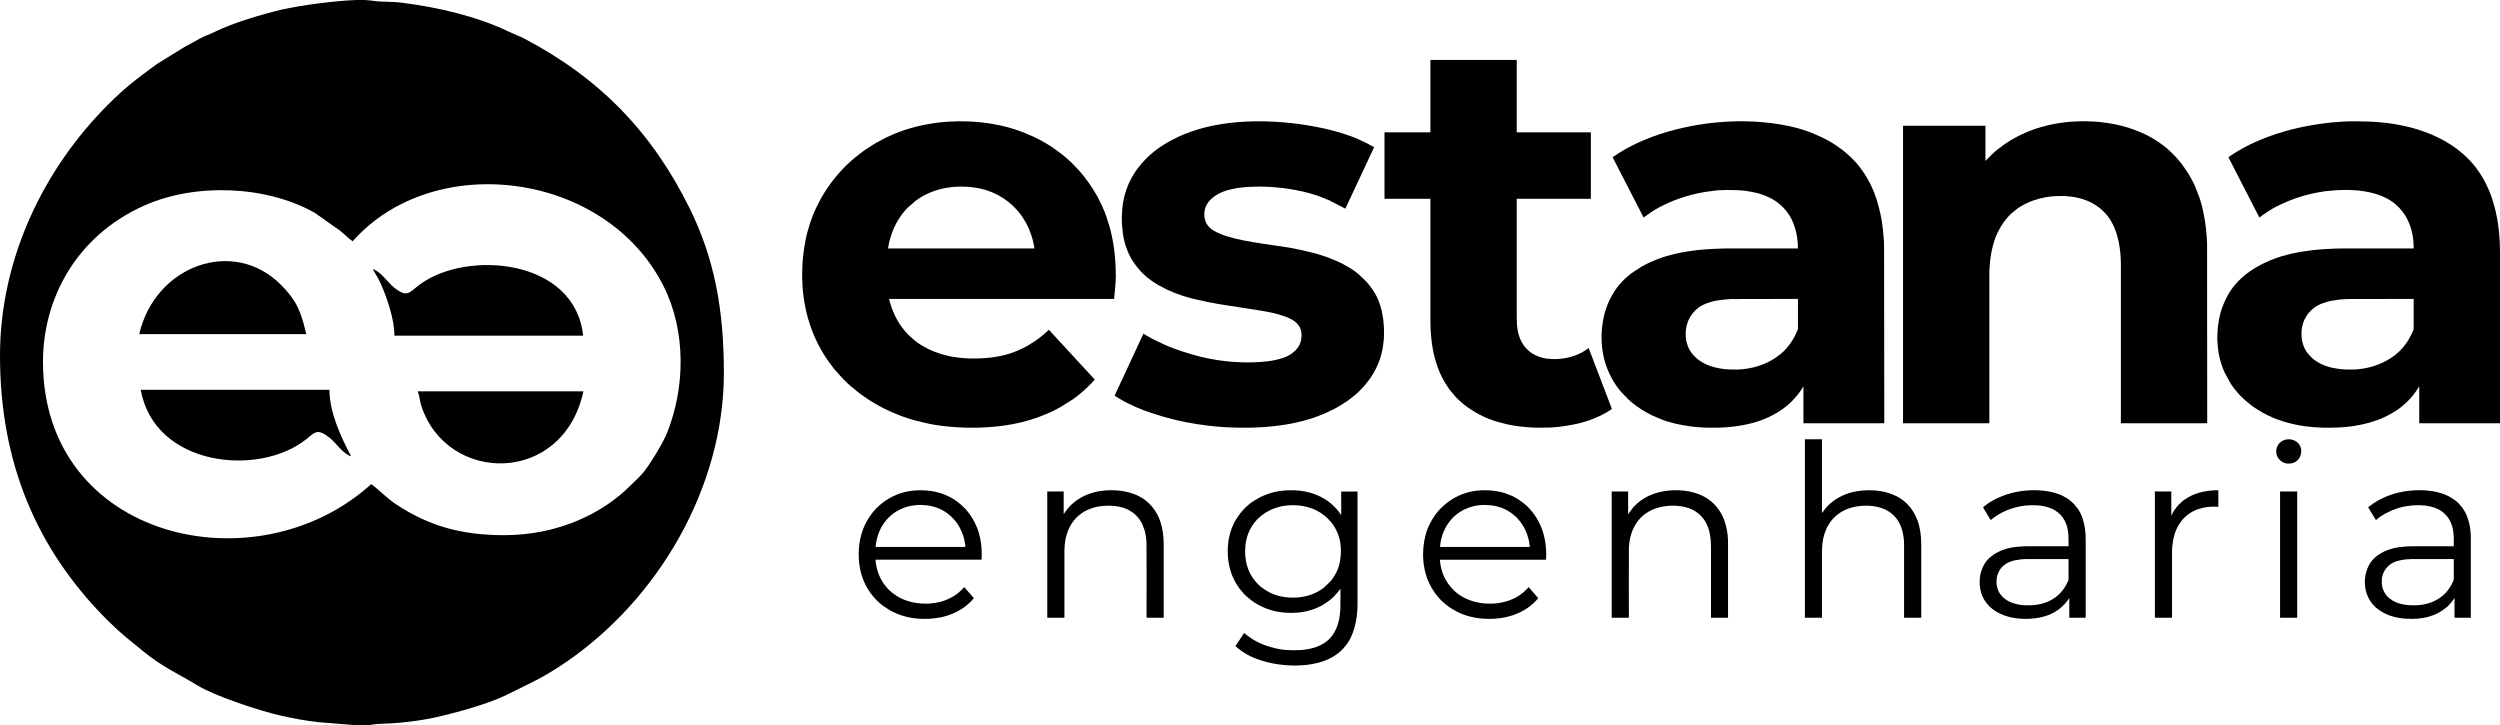
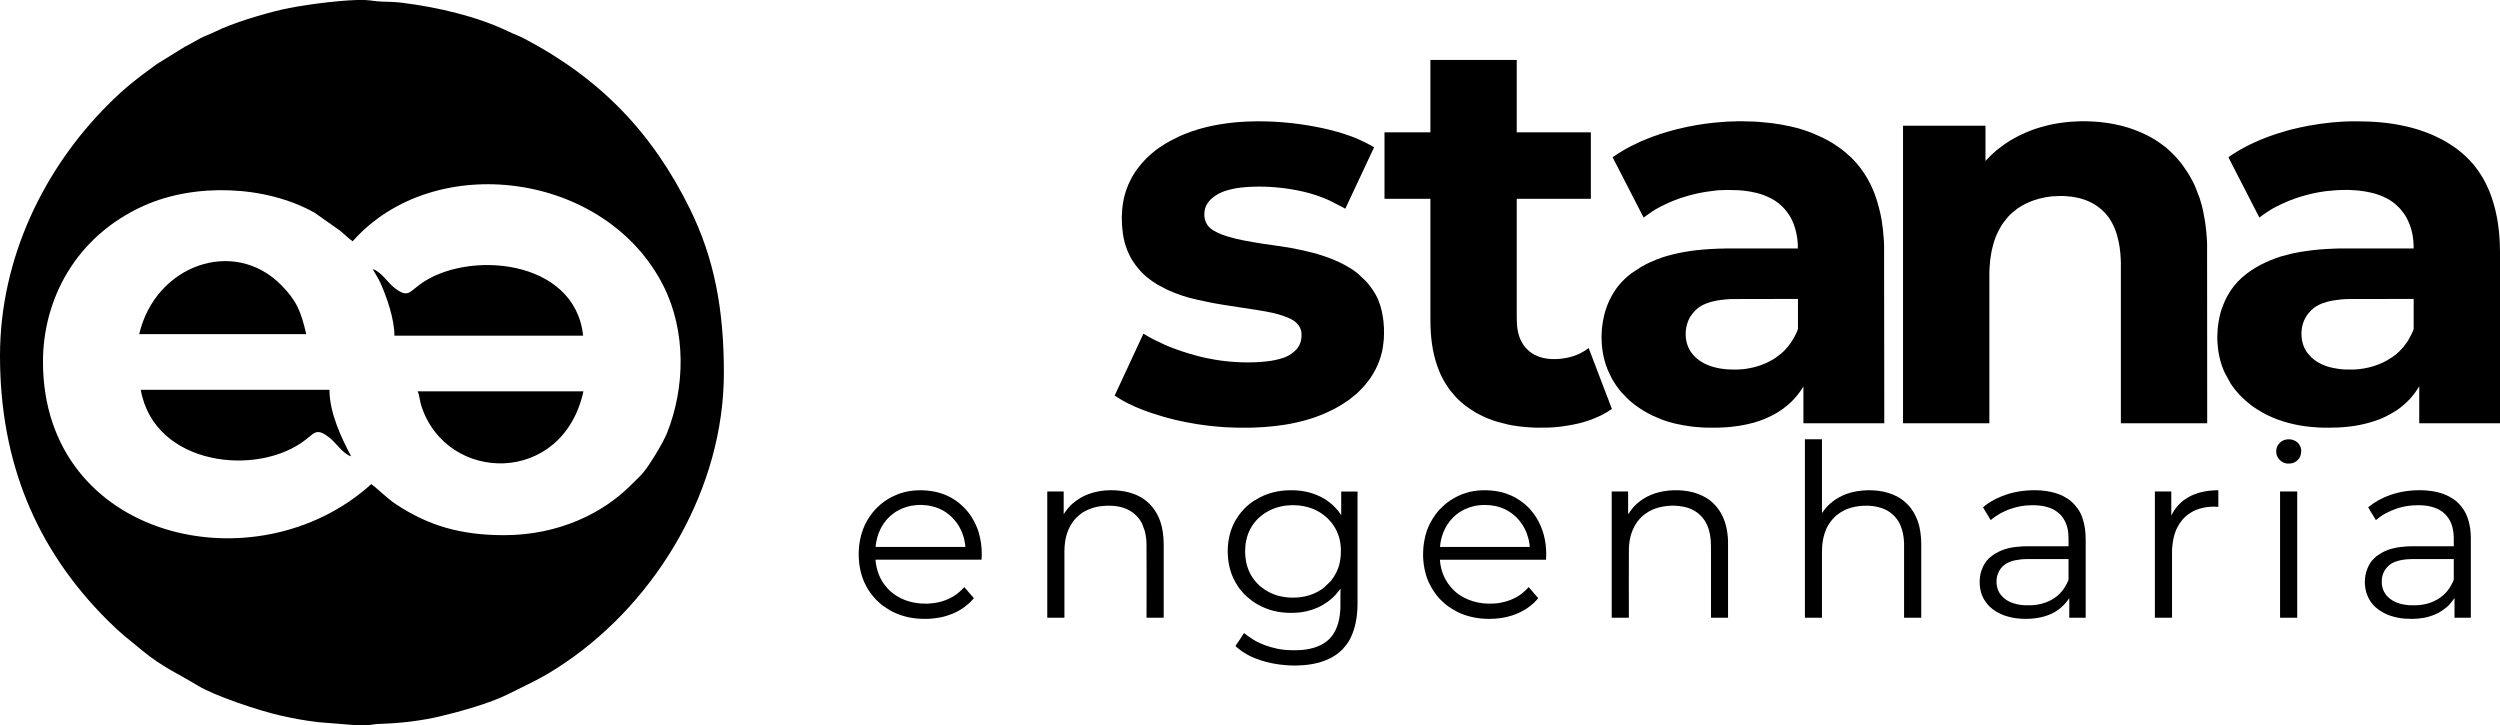
<svg xmlns="http://www.w3.org/2000/svg" xml:space="preserve" width="151.075mm" height="43.838mm" version="1.1" style="shape-rendering:geometricPrecision; text-rendering:geometricPrecision; image-rendering:optimizeQuality; fill-rule:evenodd; clip-rule:evenodd" viewBox="0 0 15107.54 4383.79">
  <defs>
    <style type="text/css">
   
    .fil1 {fill:black}
    .fil0 {fill:black}
   
  </style>
  </defs>
  <g id="Camada_x0020_1">
    <g id="_2342729265072">
      <path class="fil0" d="M3047.14 3234.1c-262.04,0 -457.16,-56.69 -654.33,-186.9 -54.71,-36.13 -115.7,-98.91 -149.51,-121.56 -692.42,627.62 -1980.11,336.71 -1983.6,-735.76 -1.22,-378.84 195.93,-760.88 609.68,-946.61 310.14,-139.21 738.13,-122.89 1032.21,42.49l153.46 108.27c26.48,21.43 52.26,48.17 76.08,64.12 490.46,-554.8 1530.48,-422.66 1878.81,271.02 136.46,271.77 131.58,612.23 20.11,889.49 -22.54,56.08 -107.36,197.6 -148.67,243.9 -22.75,25.51 -45.55,45.35 -70.09,70.12 -165.36,166.85 -434.6,301.42 -764.15,301.42zm-891.88 -3234.1l47.84 0c41.7,1.81 63.8,8.55 105.36,9.63 53.65,1.39 81.23,2 123.52,7.33 211.48,26.65 449.68,81.13 640.09,173.1 35.35,17.08 64.65,26.59 96.74,43.46 455.32,239.3 771.53,564.13 1000.13,1028.21 146.89,298.22 205.49,605.06 205.49,990.92 0,693.95 -397.31,1369.81 -958.82,1751.83 -139.32,94.79 -210.93,122.93 -349.65,192.48 -105.98,53.15 -288.3,104.04 -409.52,132.61 -106.21,25.05 -236.57,41.46 -357.33,44.59 -38.91,1.02 -56.78,7.52 -91.37,9.63l-37.5 0 -243.97 -19.46c-80.12,-9.08 -153.92,-22.87 -230.83,-40.24 -130.59,-29.5 -399.3,-119.13 -500.89,-181.45 -111.74,-68.56 -213.38,-111.16 -332.51,-209.62 -92.71,-76.64 -127.5,-99.91 -214.75,-187.17 -428.93,-428.98 -647.29,-953.51 -647.29,-1596.02 0,-591.37 268.15,-1132.64 651.96,-1516.56 107.93,-107.96 174.76,-157.6 295.98,-246.15l167.43 -103.64c35.57,-19.03 59.64,-31.74 90.68,-49.52 28.47,-16.32 57.37,-24.18 90.12,-40.75 103.75,-52.49 290.64,-108.27 406.84,-135.28 107.9,-25.11 323.25,-53.99 452.25,-57.93zm-303.16 2653.18c51.66,-41.54 65.02,-65.88 139.17,-8.31 39.09,30.35 82.62,99.73 130.51,112.53 -59.55,-112.56 -130.85,-263.19 -130.85,-401.93l-1140.34 0c81.31,462.29 713.06,529.62 1001.51,297.71zm400.55 -1026.78c15.42,29.15 32.98,53.31 46.7,84.15 38.65,86.92 84.16,217.16 84.16,317.77l1140.33 0c-49.11,-467.04 -704.24,-518.79 -987.08,-308.96 -64.32,47.71 -73.55,81.74 -153.57,19.59 -39.11,-30.37 -82.66,-99.77 -130.54,-112.55zm271.06 738.42c11.81,24.63 12.4,57.54 22.85,89.31 154.93,470.71 855.25,480.62 979.12,-89.31l-157.91 0 -2.82 0 -207.75 0 -633.49 0zm-1682.47 -345.85l1009.48 0c-32.05,-137.58 -58.29,-202.42 -151.81,-296.85 -286.97,-289.81 -760.85,-118.79 -857.67,296.85z" />
-       <path class="fil1" d="M6251 1501.56l-884.39 0c0,-6.84 6.58,-36.5 8.15,-42.75 9,-36 23.42,-78.31 42.09,-110.61l9.2 -16.25c3.36,-5.44 6.53,-10.42 9.92,-15.53 0.9,-1.36 1.47,-2.47 2.41,-3.95 6.23,-9.93 17.44,-23.52 24.58,-32.68 1.07,-1.36 1.79,-2.29 2.81,-3.55l5.98 -6.75c1.53,-1.54 1.65,-1.83 2.93,-3.43 1.87,-2.35 4.21,-4.16 6.31,-6.42 1.34,-1.46 1.5,-2.06 2.84,-3.52l51.57 -44.5c13.48,-10.13 27.89,-19.14 42.65,-27.34 10.93,-6.07 26.77,-14.45 38.25,-19.01 13.84,-5.5 22.66,-9.26 37.34,-14.2 16.06,-5.4 44.75,-12.52 61.08,-15.26 25.99,-4.37 54.34,-7.78 81.36,-7.72 5.23,0.01 8.02,-0.66 12.71,-0.65 4.96,0 7.81,0.66 12.08,0.67 4.25,0.01 8.51,-0.02 12.76,-0.04 15.85,-0.06 54.67,5.01 68.97,7.38 37.56,6.22 64.53,15.07 98.26,28.99 10.79,4.46 24.06,11.24 34.24,16.67 18.79,10.02 36.77,22.5 53.84,35.23 2.63,1.97 4.48,3.59 7.09,5.64 10.42,8.18 31.88,27.28 39.99,36.99 2.36,2.82 8.4,8.4 12.17,13.28 1.2,1.55 1.86,1.94 3.07,3.29 18.78,21.07 35.29,47.69 49.44,72.08 1.59,2.73 2.65,5.54 4.28,8.45 18.09,32.32 36.36,87.62 42.37,123.05 0.55,3.19 1.3,7 2,10.72 0.63,3.28 1.65,8.5 1.65,11.72zm-1403.56 175.39l0 -18.5 0 -0.37c0,-75.44 7.15,-141.08 21.69,-213.08 3.29,-16.29 7.03,-32.17 11.39,-47.78 4.3,-15.36 8.5,-30.28 13.44,-45.09 10.02,-30.02 23.5,-67.07 37.46,-94.88l24.61 -48.56c11.17,-22.44 41.18,-69.62 56.37,-89.97 4.35,-5.84 8.16,-11.7 12.64,-17.27 2.24,-2.8 4.1,-5.45 6.36,-8.27 2.25,-2.81 4.1,-5.44 6.36,-8.27l19.63 -24.27c5.24,-6.72 12.02,-13.03 17.28,-19.62 1.4,-1.76 1.64,-2.09 3.25,-3.75l10.82 -11.45c1.63,-1.62 1.81,-2.14 3.2,-3.8 6.62,-7.92 21.21,-21.23 29.24,-29.29 2.82,-2.83 5.2,-4.53 7.96,-7.32l7.63 -6.99c7.25,-7.33 15.36,-14.02 23.25,-20.66 18.63,-15.66 38.07,-30.31 57.61,-44.82 1.57,-1.16 3.04,-2.01 4.55,-3.09 1.44,-1.02 2.37,-1.8 4.07,-2.92 3.12,-2.06 5.67,-3.93 8.56,-6.08l35.99 -23.19c12,-7.88 24.27,-14.79 36.86,-21.67l28.63 -15.27c9.77,-4.84 19.28,-10.3 29.42,-14.48 3.65,-1.51 6.19,-3 9.99,-4.64l30.58 -13.33c7.04,-3.16 14.18,-5.7 21.32,-8.58 45.82,-18.45 112.68,-36.46 159.1,-45.77l49.87 -8.67c20.18,-3.35 44.75,-6.4 65.37,-7.8 4.05,-0.27 9.92,-0.63 13.51,-1.12l20.8 -1.46c11.51,-0.32 23.12,-1.27 35.02,-1.25 5.61,0 8.85,-0.68 13.98,-0.65 4.88,0.03 9.77,0.01 14.65,0.01l45.81 0.63c9.74,-0.02 20.24,1.19 29.92,1.26 3.56,0.02 4.04,0.65 7.6,0.67l22.19 1.35c28.34,3.01 55.68,5.93 83.72,10.44 18.28,2.95 35.43,6.25 52.9,10.1 51.51,11.34 97.61,25.27 145.14,43.82l54.9 23.36c28.31,12.59 55.71,27.83 82.28,43.69l19.73 12.08c9.68,5.72 18.47,12.25 27.92,18.53 17.66,11.74 69.35,51.31 87.51,69.64 2.89,2.91 5.37,4.7 8.28,7.63 2.88,2.91 5.35,4.71 8.27,7.64 18.28,18.34 36.01,36.95 53.12,56.31 1.05,1.19 0.95,1.34 1.94,2.51 0.74,0.88 1.13,1.12 1.87,1.95l7.13 8.78c1.19,1.52 2.2,2.87 3.4,4.24 2.5,2.86 4.45,5.38 6.94,8.32l6.93 8.98c16.23,20.78 30.88,42.69 45.45,64.62 4.19,6.32 7.88,13.38 12.08,19.73l11.45 19.73c1.7,3.3 3.85,6.84 5.76,10.14l8.46 15.72c0.99,1.95 1.56,3.15 2.53,5.1 3.52,7.03 7.22,13.62 10.24,20.94 1.66,4.02 3.35,6.61 5.09,10.82l9.49 21.68c6.66,14.96 12.55,29.81 17.68,45.31 14.17,42.77 25.16,76.84 34.33,122.82 1.71,8.58 3.38,17.41 5.1,26.08l4.49 27.33c2.47,14.78 9.48,70.77 9.44,84.08 -0.03,10.23 1.99,19.82 1.91,29.9 -0.04,5.62 0.67,9.22 0.64,15.27 -0.03,5.49 0.64,8.8 0.64,14.63 -0.01,5.31 0.02,10.61 -0.01,15.92 -0.03,5.34 0.64,9.29 0.64,15.26 0,5.31 0.03,10.62 0.03,15.93l-0.66 14.61c0.04,11.9 -2.92,48.27 -4.28,58.71l-5.27 57.09 -1359.65 0c0.49,5.96 3.8,16.04 5.45,21.9 17.47,61.71 46.25,120.23 87.63,169.41l22.26 24.82c3.1,3.71 7.16,6.53 10.48,9.89l21.06 19.02c12.42,10.12 25.17,20.16 38.78,28.67 17.97,11.24 32.66,19.64 51.66,29.14 47.74,23.87 112.54,43.28 166.58,49.74 11.08,1.32 24.86,4.05 36.38,4.34 3.47,0.09 9.24,0.69 12.26,1.1l25.27 1.45c8.9,-0.05 16.63,0.63 26.09,0.63 55.01,0 107.83,-2.97 161.24,-13.73 21.7,-4.38 41.92,-9.45 61.53,-15.46 9.41,-2.88 19.32,-6.25 28.36,-9.81 18.14,-7.12 36.32,-14.69 53.63,-23.35 8.42,-4.21 16.99,-8.29 25.09,-13.09 16.38,-9.72 31.25,-18.74 47.07,-29.28 15.21,-10.15 29.43,-21.3 43.55,-32.8 7,-5.7 14.2,-11.16 20.6,-17.57 6.11,-6.12 14.67,-11.28 19.57,-18.6 3.65,2.44 10.08,10.23 13.54,13.82l56.28 61.42c1.71,1.78 3.22,2.94 4.72,4.83l34.74 37.79c6.31,6.26 15.2,17.19 21.31,23.23 3.26,3.22 5.4,6.06 8.59,9.22l39.46 42.61c1.8,1.82 2.32,2.99 4.11,4.8l48.06 51.84c1.89,1.87 2.44,2.96 4.12,4.78 1.54,1.66 2.89,2.78 4.48,4.44l13.03 14.32c6.09,6.03 15.3,17.3 21.3,23.23 1.63,1.6 3.1,2.81 4.3,4.61l-22.42 24.65c-7.9,7.9 -15.35,15.31 -23.23,23.23l-34.24 30.65c-1.42,1.1 -1.73,1.63 -3.01,2.72 -16.93,14.41 -34.72,27.91 -53,40.53l-71.24 44.55c-17.43,10.4 -35.99,18.81 -54.14,27.94 -2.78,1.4 -5.22,2.33 -7.85,3.6l-16.27 7.27c-24.9,10.37 -50.01,20.62 -75.74,29.24l-44.28 13.62c-44.01,12.36 -89.08,22.48 -134.71,28.8 -6.75,0.94 -13.13,1.76 -20.12,2.79 -13.75,2.02 -50.82,6.31 -63.9,6.72l-21.27 1.64c-6.67,1.01 -28.27,0.94 -33.91,1.72 -6.27,0.85 -26.92,1.09 -33.9,1.09 -22.64,0 -45.5,0.7 -68.1,0.03l-22.28 -1.26c-7.27,-0.61 -15.07,-0.3 -22.24,-0.67 -2.81,-0.15 -2.64,-0.58 -5.7,-0.66l-27.43 -1.84c-46.77,-3.65 -108.22,-11.13 -152.9,-21.43l-75.33 -18.2c-23.71,-6.03 -47.52,-14.47 -70.68,-22.21 -5.58,-1.86 -11.32,-4.22 -17.07,-6.47l-58.09 -23.99c-19.76,-8.81 -58.98,-27.75 -77.98,-39.08l-14.48 -8.43c-12.36,-6.72 -24.07,-14.66 -36.09,-21.81 -4.93,-2.93 -9.33,-6.06 -14.21,-9.32l-41.2 -28.8c-4.55,-3.4 -8.83,-6.89 -13.26,-10.28l-44.71 -36.73c-2.24,-2.17 -3.88,-3.22 -6.03,-5.42l-12.11 -10.8c-8.06,-7.97 -15.81,-15.2 -23.85,-23.23 -2.17,-2.17 -3.87,-3.88 -6.04,-6.04l-49.15 -55.2c-1.67,-2.13 -3.42,-4.23 -5.09,-6.36 -15.87,-20.32 -40.6,-52.78 -53.65,-74.88l-8.83 -14.07c-10.96,-16.93 -19.73,-34.93 -29.57,-52.5 -1.58,-2.83 -2.73,-4.55 -3.93,-7.52 -4.47,-11.05 -10.4,-20.35 -14.99,-31.46l-7.36 -16.18c-2.39,-5.31 -4.37,-10.58 -6.65,-16.26 -23.33,-58.33 -41.22,-119.24 -51.44,-181.42l-6.22 -40.87c-1.54,-10.89 -4.28,-31.64 -4.42,-42.02l-1.73 -21.81c-1.09,-8.01 -0.9,-39.57 -1.62,-44.83 -0.23,-1.68 -0.38,-3.53 -0.46,-5.48z" />
      <path class="fil1" d="M11998.21 972.84l0 -213.14 -498.19 0 0 1798.03 521.73 0 0 -894.56c0,-4.67 0,-9.34 -0.02,-14.01l0.63 -20.37c0.1,-3.14 0.59,-3.18 0.68,-6.32 0.07,-2.3 -0.18,-4.64 0.07,-6.93 0.26,-2.25 0.57,-3.25 0.55,-6.45l2.09 -25.9c0.49,-3.79 0.71,-8.28 1.26,-12.74l5.37 -36.62c1.31,-7.97 2.8,-16.25 4.51,-23.49 8.52,-36.06 18.32,-71.9 34.91,-105.06 10.71,-21.41 21.96,-42.55 36.3,-61.68l24.82 -31.17c2.64,-2.6 4.07,-4.71 6.69,-7.31 4.84,-4.79 9.2,-9.16 14,-14l38.52 -31.46c30.26,-20.62 63.02,-37.22 97.88,-49.09 46.97,-16.01 99,-25.86 149.75,-25.86 11.88,0 36.87,-0.76 48.62,1.01 10.82,1.62 21.25,1.43 31.91,3.08 16.77,2.59 33.07,5.49 49.53,9.65l26.69 8.3c33.57,11.41 64.26,28.81 92.02,50.5 11.12,8.67 20.77,18.56 30.7,28.47l5.73 6.36c1.32,1.42 1.39,1.45 2.65,3.07 1.2,1.55 1.86,1.94 3.07,3.3 15.68,17.58 35.62,51.65 44.47,73.23 1.02,2.48 2.26,5.14 3.51,7.94 1.36,3.03 2.24,5.74 3.4,8.69 4.55,11.54 8.92,23.79 11.96,35.76 3.16,12.46 6.76,25.03 9.3,37.78 4.05,20.28 7.44,40.96 9.26,62 0.29,3.33 0.74,7.44 1.12,10.34l2.09 33.54c-0.05,7.95 0.63,14.95 0.63,23.54l0 966.46 521.72 0 -0.66 -1073.96c-0.05,-3.79 0.16,-7.72 0.04,-11.49 -0.26,-8.93 -2.27,-46.8 -3.57,-55.61 -1.09,-7.49 -0.89,-14.34 -1.9,-21.63 -1.96,-14.15 -2.9,-27.79 -5,-42.08 -1.05,-7.15 -1.86,-13.69 -3,-20.55 -6.33,-38.05 -13.93,-79.16 -25.75,-115.49 -2.02,-6.18 -3.74,-11.86 -5.46,-18.08 -0.74,-2.66 -2.06,-5.72 -2.97,-8.48l-26.38 -67.79 -11.67 -23.96c-6.43,-12.86 -13.8,-25.25 -20.77,-37.77l-8.83 -14.7c-12.09,-18.7 -39.75,-59.95 -54.43,-75.36 -3.95,-4.15 -6.81,-8.77 -10.81,-12.74 -1.07,-1.06 -1.9,-1.75 -2.87,-2.86l-8.6 -9.85c-3.49,-3.96 -7.92,-7.97 -11.77,-11.77 -2.25,-2.23 -3.22,-3.88 -5.39,-6.06l-24.5 -22.58c-11.63,-11.56 -38.91,-32.36 -52.66,-41.51 -2.49,-1.66 -4.6,-3.27 -7.12,-4.97 -18.77,-12.75 -38.55,-25.04 -58.83,-35.34 -2.74,-1.39 -4.98,-2.31 -7.58,-3.87 -2.71,-1.63 -5.22,-2.51 -8.12,-3.96l-32.05 -15.03c-5.91,-2.55 -11.04,-4.54 -17.1,-7.09l-34.07 -13.01c-6.02,-1.99 -11.63,-3.88 -17.65,-5.89 -30.6,-10.19 -60.54,-17.65 -93.45,-24.25 -26.15,-5.25 -53.26,-8.97 -82.13,-12.04 -2.72,-0.29 -7.52,-0.9 -10.33,-1.12 -10.68,-0.82 -22.64,-0.97 -33.21,-2.42 -3.66,-0.5 -7.49,0.15 -11.19,-0.26 -15.9,-1.79 -52.05,-1.23 -68.83,-1.2l-36.33 1.83c-2.08,0.23 -4.18,-0.03 -6.24,0.13l-17.85 1.24c-11.39,0.55 -35.06,3.82 -46.44,5.09 -14.95,1.66 -29.71,4.57 -44.54,7 -7.09,1.16 -14.76,2.56 -21.88,4.2 -7.13,1.64 -14.14,2.97 -20.88,4.57 -22.56,5.36 -58.77,15.2 -79.95,23.13 -6.14,2.31 -12.74,4.68 -19.1,6.98 -24.46,8.86 -48.72,19.47 -71.97,31.11 -5.79,2.89 -10.85,5.74 -16.75,8.69 -23.63,11.81 -50.68,28.11 -72.32,43.48l-37.27 27.63c-6.74,5.3 -18.19,14.12 -24.3,20.24l-10.43 9.3c-4.78,3.81 -30.65,29.56 -32.44,31.81 -2.9,3.62 -6.36,6.22 -9.18,9.91 -1.45,1.88 -1.57,2.28 -3.45,3.54z" />
      <path class="fil1" d="M14211.71 2233.25c-29.55,0 -50.35,0.06 -79.9,-4.09 -49.1,-6.89 -93.58,-19.38 -135.16,-46.8 -10.2,-6.73 -22.06,-16.01 -30.69,-24.67l-22.5 -25.22c-2.3,-3.36 -4.3,-6 -6.49,-9.42 -13.39,-20.88 -22.06,-44.61 -26.22,-69.22 -0.38,-2.27 -0.52,-4.07 -0.89,-6.73 -0.36,-2.52 -0.89,-4.97 -1,-7.28 -0.45,-9.67 -1.76,-20.87 -0.74,-29.99 0.27,-2.42 0.04,-5.11 0.07,-7.57 0.04,-3.01 0.54,-4.09 0.66,-6.97 0.76,-17.94 9.01,-47.42 16.76,-62.78 7.64,-15.16 16.05,-30.83 27.94,-43.31l7.65 -8.26c1.65,-1.72 2.08,-2.74 3.79,-4.48 9.21,-9.4 24.06,-21.26 35.9,-27.72 11.31,-6.18 19.82,-10.67 31.93,-15.15 40.47,-14.99 63.56,-17.55 104.25,-23 4.16,-0.56 9.67,-0.75 14.46,-1.45 5.67,-0.83 21.43,-1.15 29.73,-2.09l404.56 -0.72 0 181.33c0,7.85 -24.93,56.05 -30.92,65.15 -2.78,4.23 -4.83,7.87 -7.64,12.09 -11.02,16.53 -14.69,20.1 -24.8,33.1 -1.71,2.2 -2.64,2.98 -4.35,5.18l-14.21 15.07c-4.9,4.9 -6.97,7.54 -12.34,11.83l-12.9 11.28c-2.13,1.69 -3.58,2.83 -5.66,4.52l-16.47 12.16c-39.34,26.04 -65.48,38.84 -110.82,53.97 -19.38,6.47 -40.67,11.31 -62.66,14.96 -21.28,3.55 -46.62,6.28 -71.34,6.28zm-745.05 -1282.68c0.49,2.09 1.58,4.01 2.57,5.7l8.88 17.21c0.93,1.85 1.68,3.52 2.76,5.52l90.56 176.02c17.11,34.22 35.4,68 52.38,102.23l5.94 11.24c2.04,4.06 3.71,7.37 5.73,11.45 2.88,5.82 16.7,30.71 17.6,34.57 2.13,-0.57 4.44,-2.6 6.17,-4.02l18.19 -13.62c8.25,-6.17 16.88,-11.51 25.4,-17.23 4.38,-2.94 8.37,-5.2 12.85,-8.14 10.05,-6.6 22.71,-14.05 33.46,-19.35 2.58,-1.27 4.58,-2.57 7,-3.82 40.22,-20.94 104.9,-48.39 150.29,-60.94 22.12,-6.11 44.3,-12.74 66.94,-17.68 12,-2.61 23.43,-4.8 35.41,-7.22 11.94,-2.4 23.81,-3.76 36.12,-5.87 2.66,-0.45 6.08,-0.85 9.01,-1.17 48.94,-5.38 76.46,-7.64 129.15,-7.64 3.81,0 7.68,-0.07 11.48,-0.02l22.22 1.32c40.03,0.44 98.23,10.7 133.37,20.6 6.51,1.84 11.6,3.63 17.84,5.71l17.35 6.19c5.8,2.1 11.12,4.49 16.63,6.9 13.3,5.82 26.1,12.56 38.53,20.01 12.3,7.36 23.59,16.13 34.72,25.09l24.25 22.83c1.36,1.41 1.39,1.76 2.56,3.16l8.44 9.37c12.19,15.61 24.23,31.02 33.37,48.72 28.59,55.36 41.99,108.98 41.99,183.87l-423.11 0c-7.28,0 -18.54,-0.67 -25.35,0.1 -7.89,0.88 -17.17,-0.12 -25.51,0.57 -18.17,1.51 -37.34,1.56 -55.39,2.51 -2.81,0.15 -2.65,0.58 -5.71,0.66 -15.17,0.39 -44.89,2.97 -60,4.89l-23.56 2.53c-22.86,3.07 -44.81,5.95 -67.8,9.82 -35.8,6.03 -70.69,14.38 -105.43,24.37 -13.04,3.74 -26.32,7.66 -38.89,12.64 -3.25,1.28 -6.08,2.1 -9.37,3.36l-28.34 11.1c-19.45,8.6 -34.18,15.19 -53.04,24.59l-33.15 18.39c-18.83,11.32 -36.8,23.49 -54.35,36.62 -9.73,7.29 -19.1,15.25 -28.24,23.3l-26.38 25.79c-1.27,1.53 -1.39,1.99 -2.88,3.49 -14.06,14.18 -26.45,30.45 -37.52,47.1l-10.02 15.43c-9.92,16.62 -19.43,32.87 -27.2,51.05 -15.68,36.67 -22.78,53.83 -32.27,96.89 -3.21,14.57 -5.63,29.38 -7.81,44.36 -1.13,7.76 -2.37,15.8 -2.73,23.36l-1.37 24.08c-0.81,7.22 -0.53,17.5 -1.15,24.94 -1.05,12.71 2.36,59.36 4.23,73.33 2.03,15.18 4.21,30.05 7.35,44.82 1.43,6.75 3.29,14.09 5.06,21.02 0.85,3.29 1.74,6.3 2.67,10.06 4.11,16.68 10.12,32.57 16.47,48.43 2.64,6.58 5.03,11.88 7.72,18.36 0.75,1.8 1.29,2.61 2.07,4.3l34.44 62.9c6.54,10.46 13.93,20.35 21.3,30.23 1.93,2.59 3.68,4.75 5.54,7.19l23.71 27.83c2.43,2.39 3.61,4.28 6.04,6.68 27.56,27.24 40.06,38.82 68.88,60.91 23.29,17.85 45.49,30.39 70.89,45.55 8.41,5.02 17.12,8.96 26.03,13.42 78.03,39.01 175.16,63.63 265.12,71.45l29.88 2.57c2.06,0.11 4.31,-0.12 6.37,-0.01 2.8,0.15 2.66,0.58 5.7,0.66l19.11 0.61c5.15,-0.02 7.58,0.68 12.72,0.65 8.48,-0.05 17.01,-0.07 25.48,-0.03 2.29,0.02 4.29,0.43 5.62,0.39 1.01,-0.02 3.55,-0.38 5.79,-0.38l57.28 -1.25c2.85,-0.16 3.04,-0.64 6.34,-0.67 7.19,-0.05 16.91,-0.62 23.83,-1.61l23.85 -2.24c22.41,-2.12 45.65,-5.7 67.56,-10.07 46.91,-9.34 77,-18.27 121.55,-34.32 1.85,-0.67 2.86,-1.26 4.45,-1.91 30.64,-12.57 54.24,-24.67 82.19,-41.25l23.09 -15.08c11.35,-7.49 26.81,-19.06 37,-28.54 2.37,-2.2 4.28,-3.83 6.67,-6.05l20.05 -18.76c2.28,-2.28 4.08,-4.1 6.37,-6.36l12.41 -13.68c1.45,-1.48 1.57,-2.04 2.86,-3.49 17.03,-19.12 31.3,-40.34 44.95,-61.95l1.65 -2.16 0 222.68 488 0 0 -1031.99c0,-81.68 -6.99,-161.23 -23.27,-234.41 -3.2,-14.39 -5.9,-28.19 -9.89,-41.64 -7.88,-26.57 -14.59,-52.28 -25.01,-78.06 -2.58,-6.38 -4.5,-12.06 -7.18,-18.27 -11.42,-26.46 -23.38,-52.81 -38.23,-77.57l-14.76 -24.05c-3.51,-5.25 -6.82,-10.22 -10.43,-15.66 -10.93,-16.46 -23.49,-32.05 -36.21,-47.14 -1.12,-1.34 -2.01,-1.94 -3.08,-3.28 -11.39,-14.22 -25.1,-26.73 -37.92,-39.7 -2.4,-2.43 -4.29,-3.61 -6.69,-6.04 -8.55,-8.68 -18.58,-15.75 -27.67,-23.87 -9.09,-8.12 -19.41,-15.02 -29.16,-22.37 -9.94,-7.51 -20.22,-14.14 -30.69,-20.85 -15.88,-10.18 -32.06,-19.98 -48.68,-28.94l-51.76 -25.23c-6.25,-2.91 -11.76,-5.1 -18.2,-7.88 -24.59,-10.62 -50.2,-18.91 -75.61,-27.46 -6.45,-2.17 -13.02,-3.86 -19.57,-5.88 -20.51,-6.36 -40.72,-10.72 -62.04,-15.58 -96.25,-21.96 -194.46,-28.88 -298.15,-28.88 -101.83,0 -187.96,9.89 -280.32,26.35 -17.59,3.14 -34.61,7.1 -51.33,10.39 -8.45,1.66 -16.83,4.05 -24.81,5.73 -35.55,7.48 -86.19,22.27 -120.49,33.47 -15.8,5.16 -30.42,10.42 -45.81,15.92 -7.8,2.78 -14.55,5.51 -22.14,8.4 -22.15,8.42 -43.7,18.02 -65.27,27.62 -13.81,6.14 -27.97,12.56 -41.14,19.93 -13.19,7.38 -27.24,13.68 -40.18,21.54 -6.44,3.92 -12.91,7.52 -19.23,11.31 -3.27,1.95 -6.23,3.87 -9.48,5.8 -5.52,3.28 -43.49,26.67 -46.48,31.13z" />
      <path class="fil1" d="M10490.3 2233.25c-52.65,0 -82.29,-2.05 -129.92,-13.87 -13.19,-3.28 -33.53,-10.53 -45.86,-15.85 -10.86,-4.69 -20.65,-9.98 -30.57,-15.89 -7.76,-4.62 -20.22,-13.46 -27.25,-19.19 -2.73,-2.23 -5.39,-5.05 -8.08,-7.19 -3.26,-2.62 -5.25,-4.75 -8.2,-7.7 -1.39,-1.39 -2.52,-2.39 -3.83,-3.81l-10.48 -12.43c-50.28,-61.1 -51.1,-159.09 -11.03,-224.47 7.84,-12.8 17.9,-25.12 28.2,-35.42 6.69,-6.69 13.43,-12.84 20.97,-18.48 38.81,-29.08 100.05,-43.36 150.92,-48.23l14.51 -1.39c7.61,-1 23.71,-1.38 29.62,-2.19l405.75 -0.81 0 180.69c0,2.85 -6.01,17.15 -7.84,20.79 -7.71,15.26 -8.93,20.82 -19.72,38.82 -11.69,19.5 -17.17,27.51 -31.61,46.01 -7.69,9.84 -18.64,21.41 -27.51,30.38 -2.03,2.06 -3.47,2.81 -5.43,4.76 -1.96,1.94 -2.66,2.79 -4.97,4.57 -2.09,1.62 -2.89,2.93 -4.99,4.56l-33.32 25.21c-28.25,18.93 -58.64,33.42 -90.56,44.96 -16.27,5.88 -28.36,9.23 -45.09,13.44 -14.72,3.71 -50.4,10.12 -66.8,10.82 -14.32,0.62 -21.43,1.91 -36.91,1.91zm-745.04 -1283.31c0.82,3.51 20.11,39.58 23.12,45.6 2.08,4.17 3.91,7.15 5.93,11.24 2.03,4.07 3.7,7.38 5.73,11.45 1.03,2.06 1.79,3.67 2.75,5.52l8.91 17.17c15.25,30.5 31.6,60.65 46.87,91.2l23.33 45.38c19.09,38.18 39.47,75.75 58.54,113.89 4.01,8.03 7.79,15.39 11.87,23.12 2.25,-0.6 1.41,-0.6 3.11,-1.98 1.04,-0.84 1.73,-1.33 2.89,-2.2l43.25 -30.56c17.04,-11.38 34.96,-22.1 53.4,-31.22l49.78 -24.03c22.82,-9.5 44.6,-18.63 68.75,-26.69 73.91,-24.64 130.18,-36.85 208.18,-45.68 11.35,-1.29 28.55,-3.15 38.91,-3.08 6.93,0.04 12.91,-0.5 20.4,-0.6 3.79,-0.04 5.69,-0.69 10.15,-0.66l64.24 1.3c4.61,0.05 7.81,0.43 11.48,0.6 14.88,0.71 28.94,2.16 43.07,4.01 20.05,2.64 40.13,6.64 59.73,10.9 29.6,6.44 60.57,18.11 87.43,31.55 20.31,10.15 43.3,24.45 60.29,40.24 1.42,1.32 1.44,1.39 3.07,2.65l15.05 14.21c8.31,9.45 16.9,18.79 24.49,28.96 3.49,4.68 6.55,9.08 9.72,13.83 6.3,9.43 12.47,19.39 17.4,29.68 17.43,36.44 26.64,69.11 33.14,109.37 2.27,14.06 2.48,28.7 4.08,43.01 0.69,6.15 -1.35,19.1 0.73,23.44l-442.19 0c-5.15,0 -8.32,0.66 -12.7,0.66 -4.46,0.01 -8.93,-0.01 -13.39,-0.02l-63.89 2.91c-12.37,1.87 -35.47,1.7 -49.73,3.72 -8.23,1.17 -16,1.53 -24.33,2.38 -23.33,2.4 -48.37,6.14 -70.92,9.9 -7.97,1.33 -15.11,2.56 -22.66,4.05 -7.64,1.52 -15.23,2.73 -22.84,4.53 -21.68,5.12 -43,9.58 -64.31,15.85 -6.99,2.05 -14.02,4.01 -20.99,6.37 -3.2,1.09 -6.8,2.04 -10.19,3.17 -27.02,9.05 -50.65,18.96 -76.43,30.46 -3.34,1.49 -5.78,2.58 -9.11,4.25 -5.97,2.98 -12.24,5.48 -17.87,8.85 -8.58,5.14 -17.39,8.98 -25.93,14.15l-56.9 37.27c-10.81,7.4 -20,16.63 -29.52,23.93 -7.57,5.79 -20.36,19.4 -27.2,26.24l-9.87 10.49c-1.63,1.61 -1.81,2.14 -3.2,3.8 -8.15,9.69 -16.5,19.22 -23.73,29.71l-10.88 15.85c-24.28,40.31 -36.52,62.64 -51.97,108.99 -12.9,38.7 -18.11,71.23 -23.13,111.13 -1.02,8.16 -0.87,17.24 -1.91,24.81 -0.57,4.18 0.11,8.56 -0.54,12.82 -1.16,7.68 -0.27,21.36 -0.27,29.63 0,20.57 1.72,39.88 3.87,58.48 4.94,42.7 15.62,85.07 31.58,124.94 7.9,19.74 15.71,34.54 24.99,53.27 5.09,10.27 11.57,19.77 17.55,29.53 7.85,12.81 16.47,25.48 25.92,37.07 4.71,5.78 8.92,11.8 13.96,17.22 1.53,1.65 2.1,2.5 3.51,4.12l42.68 43.85c11.58,9.24 21.2,18.61 34.09,28.27 6.34,4.75 11.67,9.07 18.31,13.5 13.95,9.29 22.02,15.26 37.68,24.67 16.46,9.89 33.49,19.04 50.62,27.63l54.72 23.55c56.69,22.36 116.81,34.51 177.15,42.99 9.53,1.34 18.37,1.86 27.99,3.18 4.97,0.69 9.72,0.55 14.64,1.27 8.12,1.2 20.16,1.42 29.03,2.15 2.49,0.2 5.02,-0.15 7.51,0.12 2.57,0.29 4.2,0.57 7.72,0.55 16.87,-0.08 34.99,1.21 52.14,0.63l24.21 0c12.25,0.01 32.99,-1.29 45.18,-1.9 16.06,-0.8 41.91,-3.42 56.89,-5.46l27.91 -3.9c9.56,-1.41 17.81,-3.09 26.63,-4.56 9.08,-1.51 16.97,-3.59 25.83,-5.33 16.71,-3.3 34.11,-8.53 49.87,-13.13 15.92,-4.64 31.04,-9.95 46.28,-16.07 25.33,-10.18 30.41,-12.94 53.74,-24.51 20.47,-10.15 40.15,-22.15 58.6,-35.57 1.73,-1.27 2.81,-1.83 4.55,-3.09 10.57,-7.64 20.23,-16.16 30.54,-24.17 8.74,-6.8 16.3,-15.2 24.61,-22.48l29.82 -33.16c4.81,-6.03 9.32,-11.76 13.92,-17.9 7.75,-10.35 15.4,-21.42 22.06,-32.65l3.39 -4.89 0 222.05 488.63 0 -1.27 -1072.07c-0.49,-9.04 -0.15,-17.11 -0.63,-26.09l-6.25 -72.64 -6.2 -46.62c-1.21,-7.62 -2.55,-15.67 -3.93,-22.79 -1.44,-7.41 -2.61,-14.43 -4.25,-21.83 -12.88,-57.89 -29.05,-115.4 -54.87,-169.1 -4.18,-8.7 -8.11,-18.23 -13.07,-26.37 -1.79,-2.95 -2.79,-5.75 -4.6,-8.77 -1.8,-3.01 -3.1,-5.78 -4.78,-8.57 -6.66,-11.02 -12.67,-22.17 -19.89,-32.93 -14.84,-22.13 -30.36,-43.97 -48.07,-63.9l-22.27 -24.18c-4.08,-4.08 -8.8,-9.45 -13.07,-13.02l-34.89 -30.63c-12.19,-9.88 -24.5,-19.87 -37.58,-28.59l-7.5 -5.23c-16.09,-11.41 -39.92,-26.67 -57.26,-35.63 -11.41,-5.89 -23.07,-12.59 -34.79,-18.02l-54.57 -24.33c-3.49,-1.4 -6.06,-2.42 -9.54,-3.82 -40.01,-16.05 -89.16,-30.52 -131.59,-39.56 -37.31,-7.95 -74.26,-14.7 -112.34,-19.36l-78.37 -7.52c-6.13,-0.29 -12.64,-0.08 -18.72,-1 -7.82,-1.19 -17.51,-0.46 -25.82,-0.91l-25.36 -0.73c-13.78,-1.55 -41.56,-0.54 -57.35,-0.54 -5.72,0 -9.67,0.67 -14.62,0.65 -10.78,-0.04 -19.68,0.59 -29.94,0.6 -3.5,0 -4.09,0.5 -6.98,0.66 -2.47,0.13 -5.17,-0.1 -7.65,-0.02l-71.42 5.57c-18.98,2.42 -36.33,3.62 -55.45,6.26 -77.25,10.68 -155.38,26.3 -229.49,47.92l-52.48 16.23c-13.19,4.38 -27.15,8.81 -40.15,13.93 -27.24,10.74 -48.78,18.51 -76.54,30.98l-52.16 24.83c-3.56,1.77 -6.34,3.5 -9.97,5.3 -16.99,8.42 -33.1,17.84 -49.41,27.58 -15.89,9.47 -31.82,19.42 -46.88,30.11 -3.1,2.2 -6.05,4.51 -9.54,6.36z" />
      <path class="fil1" d="M7865.15 2021.38c0,23.1 -2.35,40.27 -10.82,59.16 -5.72,12.76 -14.96,26.13 -24.33,35.48 -15.31,15.25 -32.91,27.91 -52.43,37.28l-10.58 4.69c-3.93,1.56 -6.87,2.87 -11.03,4.24 -32.3,10.67 -64.81,17.51 -98.81,21.44 -100.12,11.58 -214.14,6.71 -310.72,-9.41 -27.36,-4.57 -76.38,-13.95 -102.63,-21.44 -6.58,-1.88 -12.95,-3.57 -19.6,-5.22 -13.5,-3.34 -25.73,-7.54 -38.56,-11.06 -28.17,-7.74 -55.68,-18.1 -83.1,-27.61 -44.42,-15.4 -87.77,-36.07 -129.62,-56.8 -16.39,-8.11 -32.15,-17.33 -47.87,-26.57 -5.48,-3.22 -9.98,-6.33 -15.54,-9.27 -0.8,3.41 -3.49,8.24 -5.08,11.46 -1.89,3.83 -3.53,7.66 -5.53,11.65 -1.08,2.13 -1.5,3.59 -2.53,5.74 -1.08,2.24 -1.98,3.67 -2.95,5.96 -1.02,2.38 -1.44,3.45 -2.58,5.69 -8.83,17.38 -15.75,35.66 -24.6,53.02 -1,1.97 -1.63,3.65 -2.55,5.72l-43.69 93.74c-1.07,2.14 -1.49,3.6 -2.53,5.75l-21.85 46.86c-5.81,11.46 -10.49,23.69 -16.33,35.2 -1.13,2.24 -1.56,3.33 -2.57,5.7 -0.99,2.31 -1.93,3.68 -2.91,6l-32.7 70.38c-1.02,2.2 -1.44,3.56 -2.53,5.73 -1.1,2.17 -2.22,3.8 -2.77,6.15 8.55,4.52 16.3,10.53 24.62,15.46l30.95 18.05c2.01,1.08 3.67,1.72 5.49,2.78 3.51,2.04 7.08,3.83 10.84,5.7 3.75,1.86 7.02,3.83 10.82,5.72l44.75 20.78c30.82,13.71 62.56,25.49 94.82,36.25l74.77 23.22c25.72,7.5 52.35,13.93 78.32,20.29 17.6,4.31 35.53,7.92 53.93,11.6 46.74,9.35 93.7,16.64 141.35,22.17 29.87,3.46 60.18,5.72 90.44,8.18l22.87 1.31c2.65,0.14 5.6,-0.19 8.24,0.03 10.12,0.84 20.96,1.28 31.84,1.24 5.81,-0.03 9.25,0.64 15.27,0.63l33.1 0c2.82,-0.02 5.69,0.46 7.39,0.34 13.17,-0.92 27.06,-0.4 40.32,-0.33l24.2 -0.62c3.53,-0.04 4.05,-0.64 7.58,-0.68 10.71,-0.13 20.92,-1.16 31.23,-1.23l30.42 -2.02c19.79,-2.13 40,-3.22 59.71,-5.83 35.8,-4.73 77.63,-9.91 112.81,-18.26 17.45,-4.14 35.57,-7.39 53.03,-12.5 8.6,-2.51 17.17,-4.8 25.36,-7.08 24.77,-6.89 49.82,-15.47 73.68,-24.95 7.74,-3.08 15.24,-6.27 23.08,-9.37l28.23 -12.49c14.7,-7.07 29.56,-13.9 43.91,-21.62 2.07,-1.12 3.21,-1.94 5.3,-2.97l10.7 -5.84c21.05,-12.81 40.12,-23.83 60.29,-38.33 3.25,-2.34 6.07,-4.53 9.18,-6.73l31.95 -25.31c1.66,-1.45 2.9,-2.31 4.47,-3.8 1.76,-1.67 2.79,-2.18 4.46,-3.8l8.57 -7.98c1.78,-1.79 2.75,-2.2 4.47,-3.8l24.18 -24.81c5.21,-5.93 10.93,-11.05 15.79,-17.3 14.33,-18.41 29.64,-36.21 41.65,-56.32 4.05,-6.79 8.84,-13.42 12.48,-20.61l11.4 -21.05c5.74,-9.58 15.67,-34.67 19.73,-45.17 3.13,-8.13 5.87,-16.47 8.46,-24.62 13.76,-43.36 15.5,-67.46 20.34,-110.73 1.09,-9.73 -0.38,-22.22 0.91,-31.54 0.8,-5.81 -0.2,-9.05 -0.18,-15.44 0.02,-5.42 0.18,-11.19 0.02,-16.57l-0.92 -14.98c-1.55,-10.25 -1.14,-20.07 -2.45,-30.64 -5.06,-40.85 -13.25,-81.95 -28.28,-119.33 -4.18,-10.4 -9.7,-24.41 -15.33,-33.66l-5.85 -10.69c-1.85,-3.43 -3.85,-6.48 -5.92,-9.99l-13.16 -19.92c-9.72,-14.69 -21.41,-27.74 -32.36,-41.45 -1.32,-1.66 -2.68,-2.6 -4,-4.26l-50.32 -47.67c-12.11,-9.88 -25.01,-18.87 -38.02,-27.51l-41.49 -24.05c-15.03,-9.14 -50.51,-24.77 -66.95,-31.66 -7.95,-3.33 -14.99,-6.23 -23.17,-9.28 -15.79,-5.87 -32.11,-11.96 -48.54,-17 -8.49,-2.6 -16.71,-5.44 -25.37,-7.71 -8.47,-2.22 -16.94,-4.9 -25.44,-7 -8.88,-2.2 -17.37,-4.34 -26.47,-6.62 -17.86,-4.47 -35.11,-8.15 -53.33,-12.2 -18.32,-4.08 -35.91,-7.28 -54.72,-10.82 -37.35,-7.03 -75.55,-12.17 -113.51,-17.56 -18.92,-2.68 -38.42,-5.06 -57.28,-8.25 -37.13,-6.28 -75,-11.82 -111.81,-19.26 -40.36,-8.16 -65.45,-13.75 -105.16,-25.9 -8.36,-2.56 -16.03,-5.27 -24.17,-8.28 -19.16,-7.1 -38.37,-15.79 -55.81,-26.27 -16.83,-10.13 -31.66,-23.3 -41.61,-40.47 -19.8,-34.21 -18.38,-85.06 1.76,-118.45l10.85 -15.87c2.98,-3.65 9.63,-11.48 12.82,-13.9l9.71 -8.75c6.5,-5.79 13.33,-10.19 20.58,-15.05 10.97,-7.35 22.99,-13.77 35.34,-18.73 8.68,-3.49 16.93,-7.17 25.99,-9.65 4.84,-1.32 8.96,-2.87 14.26,-4.19 9.78,-2.45 18.36,-4.81 28.74,-6.89 15.22,-3.04 30.73,-6.04 46.09,-7.35 16.23,-1.39 33.41,-4.03 49.59,-4.49 11.75,-0.34 22.3,-1.25 34.38,-1.25 5.03,0 12.99,0.46 17.64,-0.18 4.54,-0.62 12.28,-1.01 17.72,-0.19 8.28,1.25 17.82,0.41 26.37,0.36 3.87,-0.02 5.21,0.48 8.26,0.65 2.88,0.15 6.02,-0.11 8.93,-0.03l42.43 2.74c4.47,0.6 11.48,1.33 16.13,1.69 51.7,3.99 104.4,13.6 154.83,24.59 28.66,6.25 56.17,14.53 83.79,23.73 17.35,5.78 34.61,12.84 51.64,19.62 4.37,1.74 8.42,3.44 12.53,5.29 4.07,1.83 8.81,3.71 12.74,5.71l82.83 42.51c3.63,2.2 7.88,5.53 11.97,6.48l43.48 -92.67c1.04,-2.15 1.46,-3.61 2.53,-5.74 1.03,-2.05 1.81,-3.38 2.71,-5.56l29.75 -63.79c1.01,-2.19 2.06,-3.92 2.96,-5.94 1.82,-4.1 3.78,-7.62 5.47,-11.71l32.5 -69.29c1.03,-2.21 1.45,-3.57 2.54,-5.74 1.18,-2.33 1.87,-3.62 2.85,-6.06l48.9 -104.43c-5.14,-3.44 -10.93,-6.35 -16.41,-9.67l-34.91 -18.54c-29.34,-14.67 -61.84,-29.31 -92.86,-40.11 -56.87,-19.8 -106.27,-34.32 -165.51,-46.99 -121.12,-25.92 -248.87,-41.84 -394.63,-41.84l-48.33 1.29c-8.61,0.26 -15.76,0.16 -24.2,0.61 -2.76,0.15 -2.34,0.5 -5.09,0.65 -2.06,0.11 -4.31,-0.09 -6.38,-0.03 -3.06,0.09 -2.91,0.52 -5.71,0.66l-29.27 1.91c-10.39,0.33 -34.4,3.54 -45.15,4.47 -7.48,0.65 -15.09,1.71 -22.64,2.81 -64.9,9.44 -103.32,16.73 -165.57,34.21 -31.62,8.88 -62.04,20.25 -92.3,32.41 -5.5,2.21 -11.96,4.64 -17.49,7.32 -2.93,1.41 -5.31,2.44 -8.27,3.82 -1.73,0.81 -2.74,1.07 -4.46,1.91l-54.23 27.21 -31.72 18.54c-24.14,14.45 -51.72,33.62 -72.75,51.95 -8.81,7.68 -18.14,14.95 -26.39,23.24l-12.72 12.09c-18.75,18.75 -35.86,38.95 -51.83,60.15 -16.42,21.81 -30.81,45.15 -43.02,69.59 -8.5,16.99 -16.72,34.14 -22.77,52.31 -1.98,5.94 -4.43,12.1 -6.37,18.45 -3.88,12.67 -7.81,26.06 -10.58,39.04 -4.53,21.21 -8.57,42.64 -10.29,64.79l-2.59 47.67c-0.48,8.73 0.64,15.84 0.64,24.18 -0.01,10.7 -0.05,24.68 1.54,35.36l2.26 23.19c2.53,29.53 9.89,65.82 19.18,93.43 14.92,44.35 30.75,77.38 58.91,114.79l11.14 14.31c5.73,6.54 10.84,13.78 16.86,20.04 8.13,8.44 15.85,17.81 25.08,25.18 4.53,3.61 8.39,8.22 13,11.82 2.5,1.95 4.41,3.86 6.9,5.82 19.41,15.25 37.69,28.26 58.87,41.03l57.08 30.07c3.08,1.56 5.64,2.48 8.7,4.03l43.78 18.57 46.11 16.24c45.04,15.11 113.67,29.64 160.74,39.05 56.99,11.4 113.65,19.63 171.26,28.52 61.97,9.57 158.74,23.09 214.02,36.03 37.68,8.82 109.73,29.36 139.94,59.84 18.45,18.61 30.06,41.51 30.06,69.83z" />
      <path class="fil1" d="M8643.92 799.78l-275.5 0c-1.46,0 -1.91,0.45 -1.91,1.91l0 397.66c0,1.46 0.45,1.91 1.91,1.91l275.5 0 0 713.86c0,20.06 0.73,38.09 0.63,57.91 -0.08,15.34 2.95,52.47 4.51,68.65 4.43,45.83 12.7,92.26 25.47,136.14 6.52,22.39 14.25,44.02 22.83,65.61 1.4,3.51 2.95,6.86 4.44,10.19 1.51,3.35 2.87,6.95 4.46,10.18 6.61,13.41 12.54,26.32 20.1,39.07 9.33,15.73 18.36,29.92 28.52,44.65 2.14,3.09 4.02,5.63 6.1,8.52 1.03,1.44 1.93,2.34 3.1,3.91l30.36 35.81c2.32,3 4.48,4.9 7.11,7.52 4.76,4.76 9.7,10.29 14.63,14.63l11.77 10.5c6.15,6.25 13.21,11.41 20,16.91 22.04,17.84 45.7,33.12 69.99,47.72 15.95,9.59 31.92,16.55 48.35,24.81 10.37,5.22 20.44,9.03 31.2,13.34 38.39,15.4 72.99,24.09 112.79,33.54 16.16,3.84 33.52,6.7 50.16,9.01 17.33,2.41 34.8,5.31 52.26,6.28l26.92 2.35c2.34,0.32 4.49,0.09 6.84,0.16 6.69,0.18 14.61,1.33 21.61,1.29 5.59,-0.03 9.1,0.67 13.99,0.65l78.29 -0.63c3.5,0 4.09,-0.51 6.98,-0.66 2.46,-0.13 5.17,0.14 7.64,0.01 2.86,-0.16 3.49,-0.59 7,-0.64l27.08 -2.18c8.93,-1.23 17.82,-1.65 26.39,-2.88 47.01,-6.7 94.62,-14.52 140.02,-28.58 2.06,-0.64 3.92,-1.34 5.78,-1.86 4.12,-1.14 7.06,-2.23 11.07,-3.56 3.96,-1.32 7.6,-2.21 11.15,-3.49 21.35,-7.72 42.31,-15.98 62.68,-25.75l19.52 -9.76c12.8,-6.39 25.25,-13.53 37.07,-21.45 5.22,-3.5 12.9,-9.1 18.07,-11.84 -3.54,-7.38 -13.92,-37.09 -17.35,-45.63 -15.34,-38.14 -28.6,-76.95 -44,-115.06 -9.17,-22.68 -17,-45.92 -26.17,-68.63 -12.31,-30.46 -22.83,-61.56 -35.18,-92.07l-8.76 -23.05c-1.42,-4.01 -2.81,-7.51 -4.42,-11.49 -1.14,-2.82 -3.86,-9.02 -4.09,-11.82 -2.52,0.21 -2.08,0.53 -3.84,1.89 -1.14,0.89 -2.02,1.55 -3.25,2.47 -20.98,15.75 -44.55,28.23 -68.89,38 -5.97,2.39 -11.03,4.14 -17.31,6.24 -62.67,20.9 -146.81,25.4 -205.66,4.13 -11.21,-4.05 -21.98,-9.11 -32.54,-14.55 -17.6,-9.07 -32.47,-22.44 -46.29,-36.42 -10.97,-11.08 -19.75,-24.61 -27.31,-38.23 -11.49,-20.69 -18.59,-41.77 -23.37,-65.7 -5.48,-27.42 -6.73,-56 -6.73,-88.7l0 -711.32 447.92 0 0 -401.48 -447.92 0 0 -437.73 -521.72 0 0 437.73z" />
      <path class="fil1" d="M7524.12 3332.04c0,-10.73 0.79,-23.45 1.81,-33.18 1.22,-11.62 2.08,-19.59 4.5,-31.13 6.91,-32.89 17.14,-60.16 35.17,-88.26 2.4,-3.74 4.45,-7.09 7.15,-10.67l11.27 -14.82c1.51,-1.87 2.65,-2.95 4.1,-4.81 5.35,-6.88 11.23,-12.22 17.28,-18.34 9.86,-9.98 28.21,-23.39 39.61,-31.02l22.27 -12.72c4,-2 7.7,-3.84 11.87,-5.94 4.07,-2.04 8.39,-3.77 12.4,-5.42 25.95,-10.72 56.29,-18.12 84.62,-20.99 10.85,-1.1 22.72,-1.06 33.66,-1.98 5.64,-0.47 10.45,0.62 16.51,0.61 43.8,-0.06 103.45,15.23 139.7,37.18 3.92,2.37 7.29,4.3 11.29,6.52 9.06,5.01 35.9,25.74 44.51,34.39 11.21,11.27 27.82,29.83 36.22,43.31 7.36,11.8 9.78,15.17 16.63,27.9l10.61 24.39c21.06,52.71 21.91,118.64 10.76,173.02 -4.65,22.7 -12.97,43.71 -22.64,63.24 -7.22,14.58 -17.3,28.82 -26.84,41.88 -2.5,3.43 -5.18,6.09 -7.82,9.36l-39.45 37.54 -15.18 10.9c-13.68,9.12 -28.77,17.19 -44.55,24.16 -14.18,6.26 -36.43,13.5 -52.11,16.61l-29.28 5.08c-24.71,3.52 -65.08,3.52 -89.79,0 -10.65,-1.52 -19.85,-3.13 -29.82,-5.17 -44.46,-9.14 -86.68,-31.49 -121.66,-59.67 -1.81,-1.46 -2.67,-2.77 -4.63,-4.28 -4.85,-3.75 -12.82,-12.44 -17.7,-17.29l-6.01 -6.72c-14.89,-17.71 -25.86,-34.11 -36.25,-54.73 -9.51,-18.87 -17.49,-43.45 -21.9,-65.26 -3.68,-18.16 -6.31,-44.41 -6.31,-63.69zm-104.98 -1.27c0,31.37 3.27,59.26 8.54,85.63 1.41,7.07 2.77,12.38 4.44,19.1 1.61,6.49 3.74,12.4 5.34,18.2 2.49,9 6.06,17.5 9.49,26.14 5.47,13.73 12.44,27.12 19.47,39.7 8.71,15.57 21.33,35.23 33.36,48.71l8.17 9.65c6.58,8.52 15.47,17.13 23.32,24.4 1.38,1.27 1.83,1.34 3.19,2.54 22.89,20.16 40.75,34.02 68.36,49.35 59.17,32.84 122.91,49.42 200.62,49.42 43.03,0 83.89,-5.43 120.32,-17.73 3.63,-1.23 7.11,-2.03 10.65,-3.36 3.19,-1.2 6.82,-2.45 10.18,-3.81 14.19,-5.75 29.23,-11.53 42.35,-19.37 1.75,-1.04 2.81,-1.4 4.56,-2.44 20.74,-12.35 38.72,-24.69 56.74,-40.61 17.31,-15.3 32.46,-32.57 46.32,-51.02 1.48,-1.96 4.64,-7 6,-8l-0.61 119.64c-0.13,10.73 -2.33,26.22 -3.22,36.86 -1.35,16.08 -5.26,34.56 -9.75,50.06 -1.6,5.53 -3.13,10.57 -4.78,15.58l-8.37 21.54c-5.06,11.29 -11.23,22.52 -18.09,32.81l-10.67 14.14c-1.06,1.21 -1.21,1.61 -2.26,2.83 -7.79,8.92 -16.26,17.38 -25.6,24.67 -22.92,17.91 -51.89,31.78 -80.94,39.94 -54.8,15.4 -108.54,16.03 -165.26,12.21 -3.59,-0.24 -7.91,-0.99 -11.5,-1.23 -24.66,-1.65 -58.69,-9.72 -81.64,-16.34l-27.4 -8.86c-3.38,-1.3 -6.17,-2.21 -9.28,-3.45 -11.64,-4.63 -23.52,-9.22 -34.35,-14.64 -11,-5.5 -21.54,-10.7 -32.02,-16.98l-43.44 -29.72c-1.39,-1.09 -1.72,-1.66 -2.99,-2.73 -1.37,-1.16 -2.11,-1.68 -3.49,-2.88 -2.29,-2 -4.48,-4.18 -7.14,-5.59 -0.92,3.46 -50.34,76.17 -52.17,78.9 4.08,2.73 7.93,6.76 11.6,10.03 1.63,1.45 2.41,2.1 4.11,3.53 16.52,13.89 33.7,25.59 52.8,36.27 3.37,1.88 6.19,3.21 9.54,5.09 21.49,12.03 49.88,22.82 73.62,30.73 46.1,15.38 97.99,25.3 148.58,29.56l21.06 1.22c2.88,0.15 3.47,0.65 6.97,0.66 10.59,0.01 19.06,0.61 29.29,0.61l0.43 0c9.07,0 24.15,-0.21 32.75,-1.18 3.91,-0.43 7.66,0.13 11.63,-0.46 7.3,-1.08 14.43,-0.78 21.82,-1.71 6.55,-0.82 13.81,-1.6 20.99,-2.55 5.98,-0.8 13.16,-2.03 19.73,-3.18 36.86,-6.42 73.13,-17.89 106.44,-34.17 2.71,-1.32 4.49,-2.59 7.42,-4.04 2.86,-1.41 5.05,-2.8 7.85,-4.23l14.19 -8.72c9.64,-5.65 18.31,-13.09 27.07,-20 4.42,-3.49 8.12,-7.77 12.44,-11.11 4.55,-3.51 7.35,-7.57 11.34,-11.56l21.3 -25.78c3.41,-4.55 6.24,-9.26 9.47,-14.07 9.75,-14.5 20.94,-38 26.73,-54.72 11.53,-33.3 15.48,-46.94 21.7,-83.92 1.7,-10.13 3.35,-20.5 3.99,-30.99 0.19,-3.11 0.52,-7.78 1.01,-11.09 0.39,-2.7 0.86,-8.18 0.92,-10.53 0.32,-12.12 1.25,-22.09 1.25,-34.37l0 -683.33 -98.61 0 0 142.52c-1.56,-1.14 -1.67,-2.18 -3,-4 -1.12,-1.55 -1.82,-2.57 -2.86,-4.15 -5.46,-8.25 -11.59,-16.44 -18.17,-23.81l-13.35 -14.65c-5.91,-5.9 -11.6,-12.35 -18.07,-17.56l-11.36 -9.64c-10.64,-8.3 -21.61,-16.42 -33.28,-23.34 -57.22,-33.91 -120.41,-53.01 -202.13,-53.01 -75.69,0 -133.44,15.21 -190.88,43.91l-36.9 21.63c-2.48,1.64 -4.51,3.21 -7.13,4.95 -10.31,6.88 -20.58,14.79 -29.62,23.19 -8.83,8.22 -18.45,16.77 -26.39,25.78 -1.2,1.37 -1.26,1.81 -2.54,3.19 -16.43,17.65 -29.87,37.52 -42.36,58.16 -4.45,7.36 -8.92,14.98 -12.12,22.88 -1.27,3.14 -2.63,5.35 -3.9,8.19 -18.93,42.5 -31.82,95.13 -31.82,156.51z" />
      <path class="fil1" d="M10907.04 3732.88l103.08 0 0 -384.29c0,-12.02 0.66,-22.2 0.63,-33.73 -0.02,-10.71 1.45,-22.58 2.55,-32.44 2.04,-18.36 6.46,-40.07 12.17,-57.18l9.28 -25.08c5.72,-14.39 16.21,-31.92 24.99,-44.36l15.42 -19.57c7.28,-7.86 10.59,-10.5 17.18,-17.18 2.74,-2.77 6.38,-5.43 9.4,-7.78l20.31 -14.68c14,-8.36 30.77,-17.52 46.56,-22.79 17.91,-5.98 22.57,-7.7 40.81,-11.37 66.77,-13.41 149.74,-8.01 205.73,29.37 30.79,20.55 56.19,50.09 69.88,84.72 1.54,3.9 2.83,6.7 4.09,10.54 1.27,3.87 2.3,6.14 3.54,10.47 1.1,3.87 2.16,6.78 3.17,10.82 3.21,12.76 5.27,22.4 7.11,35.52 0.59,4.24 1.26,8.58 1.52,12.48 0.27,4.18 0.77,8.98 1.2,12.8 0.25,2.28 -0.03,4.61 0.09,6.91 0.15,2.87 0.65,3.47 0.66,6.97l-0.02 437.12c0,6.03 -1.19,12.73 1.91,12.73l99.89 0c1.46,0 1.91,-0.44 1.91,-1.91l0 -446.01c0,-43.45 -6.64,-97.7 -21.73,-137.97 -13.75,-36.72 -33.19,-71.24 -61.15,-99.19 -12.39,-12.39 -17.88,-17.34 -31.56,-27.61 -31.51,-23.68 -72.91,-40.1 -111.7,-48.63 -17.76,-3.91 -26.96,-4.53 -43.35,-6.91l-28.28 -1.63c-6.72,0.03 -12.35,-0.64 -19.72,-0.64 -23.5,0 -49.78,2.63 -71.99,6.27 -7.74,1.28 -15.1,3.03 -22.23,4.5 -11.24,2.32 -29.3,8.07 -40.28,11.89 -27.44,9.57 -62.24,28.84 -84.46,46.61l-14.7 12.02c-11.01,9.7 -19.28,19.38 -28.95,30.22l-19.88 26.56 0 -446.01 -103.08 0 0 1078.44z" />
      <path class="fil1" d="M5291.54 3302.78c0,-5.19 0.91,-9.36 1.63,-14.28 0.76,-5.18 1.28,-9.56 2.23,-14.31l6.06 -26.38c3.72,-15.01 10.84,-33.76 17.86,-47.68 1.91,-3.79 3.06,-7.16 5.1,-10.81 2.04,-3.67 4.05,-6.7 6.12,-10.42 4.02,-7.18 8.16,-13.16 12.65,-19.8 3.84,-5.68 13.45,-17.19 18.18,-22.54l20.61 -20.11c18.52,-14.92 24.74,-20.93 48.27,-33.17 15.31,-7.97 29.54,-14.52 46.21,-19.32 4.55,-1.31 8.29,-2.64 12.81,-3.73 22.5,-5.46 56.55,-10.09 80.94,-8.77 2.96,0.16 3.92,0.67 7.62,0.65 29.71,-0.16 67.03,9.13 94.46,20.07 7.99,3.19 14.71,6.84 21.99,10.45 3.72,1.84 6.85,3.89 10.45,6.1 3.65,2.24 6.6,4.03 10.17,6.37 3.5,2.29 6.16,4.28 9.28,6.62 9.82,7.36 18.25,14.11 26.88,22.75 18.88,18.88 36.93,40.93 49.06,64.83 18.02,35.51 25.86,57.8 31.95,99.12 1.04,7.05 1.55,9.41 1.55,16.9l-542.08 0 0 -2.54zm-102.44 43.9c0,66.69 12.18,122.18 33.07,169.89 13.92,31.81 33.6,64.15 56.79,90.18l17.19 19.08c14.23,14.22 29.73,28.12 46.41,39.48 23.74,16.17 42.91,28.45 70.04,40.03 51.22,21.88 105.77,34.54 175.43,34.54 14.72,0 35.11,-0.32 49.82,-2.35l34.69 -4.76c26.79,-3.7 56.74,-13.51 82,-23.62 3.51,-1.4 6.01,-2.61 9.36,-4 6.35,-2.63 11.77,-5.34 17.76,-8.33 3.32,-1.65 5.63,-3.16 8.69,-4.67 3.19,-1.57 5.42,-2.92 8.55,-4.81 10.95,-6.58 21.8,-13.17 31.81,-21 6.13,-4.8 12.42,-9.21 18.03,-14.42 1.43,-1.33 1.94,-2.12 3.6,-3.39 8.38,-6.48 16.06,-15.16 23.12,-22.7 2.96,-3.17 6.12,-8.26 9.69,-10.66 -1.28,-1.91 -1.6,-2.57 -3.33,-4.3l-21.64 -24.81c-9.57,-10.05 -19.79,-24.23 -29.26,-33.72 -1.92,-1.92 -2.22,-2.45 -3.66,-4.61l-10.28 10.72c-1.36,1.71 -1.63,2.16 -3.24,3.76l-14.57 13.42c-8.23,6.58 -13.78,12.3 -23.32,18.68 -23.96,16.03 -38.12,22.92 -65.03,33.59 -27.25,10.81 -64.54,17.69 -93.52,19.09 -7.4,0.35 -20.31,1.75 -26.89,0.82 -7.95,-1.12 -18.76,-0.02 -27.1,-0.92 -35.05,-3.76 -59.52,-7.67 -93.08,-20.17l-19.64 -8.36c-21.94,-9.79 -42.05,-22.99 -60.8,-37.81 -7.06,-5.58 -23.73,-21.03 -29,-27.63 -6.81,-8.54 -11.53,-13.78 -18.89,-23.74 -16.61,-22.45 -28.67,-48.42 -37.56,-75.06 -4.82,-14.43 -8.15,-30.72 -10.72,-45.91 -1.41,-8.38 -2.72,-17 -2.72,-25.9l640.7 0c0,-10.75 1.27,-18.71 1.27,-29.27 0,-49.21 -5.6,-89.19 -17.95,-133.48 -11.3,-40.56 -36.71,-90.58 -63.98,-123.71l-15.95 -19.04c-1.67,-2.08 -4,-4.12 -5.99,-6.1 -14.41,-14.42 -21.24,-21.02 -36.65,-33.34 -25.61,-20.45 -59.16,-39.6 -89.56,-50.41 -3.14,-1.11 -5.3,-1.97 -8.44,-3.02 -3.06,-1.02 -5.55,-2.17 -8.98,-3.1 -12.19,-3.33 -24.6,-7.31 -37.27,-9.82 -66.87,-13.22 -142.43,-11.4 -207.76,10.37 -6.13,2.04 -11.39,3.9 -17.28,6.26l-32.91 14.82 -22.46 12.52c-14.7,8.72 -28.56,18.77 -41.88,29.39 -2.32,1.84 -4.23,3.73 -6.55,5.54l-24.7 23.01c-5.89,5.82 -11.11,12.26 -16.53,18.47 -1.95,2.24 -3.54,4.33 -5.44,6.65 -12.64,15.43 -23.04,32.31 -33.35,49.36 -19.5,32.25 -34.34,76.69 -41.6,113 -5.2,26 -8.54,55.51 -8.54,86.27z" />
      <path class="fil1" d="M8972.86 3051.46c20.87,0 42.46,2.14 59.86,5.67 25.79,5.22 55.61,15.24 77.69,28.56l20.14 12.95c1.73,1.28 3,2.07 4.82,3.45l18.33 14.75c1.75,1.54 2.44,2.55 4.3,3.97 7.57,5.78 14.95,15.92 19.88,20.85 1.84,1.84 2.26,2.26 3.85,4.42 1.34,1.82 2.4,3 3.64,4.63 8.93,11.68 19.33,26.47 25.87,39.66 1.02,2.07 1.81,3.64 2.75,5.52 3.74,7.55 3.63,5.76 7.82,16.36 1.63,4.14 3.51,7.7 4.83,11.7 9.79,29.64 11.72,35.06 16.34,66.38 0.65,4.36 1.55,10.64 1.55,14.99l-542.72 0 3.76 -28.69c0.94,-4.74 1.8,-8.92 2.77,-13.78 3.67,-18.49 12.65,-44.88 20.83,-61.24 0.83,-1.66 1.79,-3.42 2.54,-5.1 6.64,-14.93 18.29,-32.75 28.27,-45.53 9.71,-12.44 16.03,-18.67 27.25,-30.02 6.75,-6.83 24.24,-19.79 32.54,-25.35 8.71,-5.83 21.72,-13.18 31.35,-17.64 35.86,-16.62 73.33,-26.51 121.74,-26.51zm24.81 688.42c49.21,0 95.61,-5.89 138.78,-20.28 3.28,-1.09 6.47,-2.16 9.55,-3.18 3.66,-1.22 6.17,-2.28 9.73,-3.63 6.72,-2.56 12.8,-4.67 19.03,-7.69 3,-1.45 5.85,-2.74 8.7,-4.02l8.89 -4.48c5.97,-3.1 11.15,-5.6 16.99,-9.1 5.68,-3.4 10.82,-6.45 16.11,-9.98 11.61,-7.74 27.29,-18.75 37.38,-28.78 1.53,-1.53 1.83,-1.65 3.43,-2.93 2.63,-2.1 25.85,-25.67 29.17,-30.64 -0.56,-2.1 -1.83,-2.72 -3.18,-4.45 -1.32,-1.7 -2.25,-2.36 -3.63,-4.01 -2.59,-3.07 -4.57,-5.69 -7.35,-8.55l-7.32 -8.59c-2.52,-2.83 -5.08,-5.47 -7.42,-8.49l-10.71 -12.19c-1.68,-1.72 -2.06,-2.71 -3.81,-4.46 -1.69,-1.7 -2.03,-2.46 -3.51,-4.12l-7.42 -8.49c-1.34,-1.75 -2.51,-2.97 -4.18,-4.09 -3.37,6.37 -21.41,22.76 -27.52,28.48l-7.56 6.43c-2.78,2.05 -5.09,3.87 -7.92,6.08 -10.69,8.34 -22.18,16.16 -34.41,22.21l-19.29 9.34c-13.13,5.9 -26.52,10.73 -41.64,14.99 -17.81,5.03 -39.43,9.57 -58.95,11.04 -12.87,0.97 -26.88,2.1 -40.02,1.32 -9.61,-0.57 -17.97,0.32 -27,-1 -4.41,-0.65 -8.48,-0.54 -12.92,-1.08 -39.35,-4.82 -74.05,-14.81 -108.97,-32.28 -23.54,-11.76 -47.66,-28.13 -66.33,-46.92 -26.78,-26.93 -48.36,-57.37 -62.66,-93.23 -4.11,-10.31 -7.75,-20.43 -10.48,-31.51 -0.87,-3.55 -2.01,-8.05 -2.93,-11.7 -3.46,-13.79 -5.66,-28.39 -6.5,-42.53 -0.17,-2.74 -1.29,-5.06 1.29,-5.06l639.42 0c0,-11.15 1.28,-21.64 1.28,-32.45 0,-79.96 -18.4,-156.19 -60.57,-223.2 -3.22,-5.12 -6.06,-9.39 -9.42,-14.12 -8.11,-11.43 -16.7,-22.75 -25.93,-33.24 -2.07,-2.35 -3.98,-3.72 -5.88,-6.21 -4.65,-6.09 -19.83,-19.93 -26.91,-25.9 -1.32,-1.1 -1.81,-1.37 -3.16,-2.57 -6.4,-5.7 -13.5,-10.76 -20.47,-15.8 -9.28,-6.71 -18.58,-12.51 -28.62,-18.45 -10.04,-5.94 -20.81,-11.66 -31.64,-16.09l-34.03 -13.05c-12.54,-4.21 -24.65,-7.53 -37.61,-10.1 -62.89,-12.48 -140.83,-12.54 -202.09,8.19 -14.56,4.93 -29.97,9.8 -43.67,16.79 -18.06,9.2 -28.78,13.83 -46.7,25.83l-21.19 15.07c-2.54,1.89 -4.32,3.3 -6.82,5.27 -13.7,10.76 -25.69,22.81 -38.06,35.11 -8,7.95 -15.3,17.34 -22.1,26.25 -1.82,2.38 -3.42,4.21 -5.23,6.86 -16.49,24.22 -22.12,32.63 -36.14,60.57 -1.36,2.72 -2.48,5.53 -3.81,8.27 -16.2,33.39 -25.53,75.45 -30.74,114.33 -2.99,22.33 -4.79,70.33 -1.89,91.99 1,7.43 1,14.8 2.05,22.13 5.59,39.19 14.56,77.9 31.63,113.44 10.44,21.73 22.03,41.47 35.59,61.11 6.64,9.62 13.78,18.4 21.4,26.96 1.2,1.35 1.28,1.81 2.55,3.18l8.92 9.53c4.29,4.29 8.12,8.11 12.4,12.41l15.87 14.03c1.42,1.2 2.01,1.75 3.46,2.91 2.36,1.86 4.24,3.5 6.74,5.35 2.53,1.88 4.25,3.35 6.81,5.27 19.77,14.82 31.25,20.74 52.1,32.52 10.54,5.96 21.78,10.81 33.07,15.29 45.5,18.09 100.67,30.09 163.97,30.09z" />
      <path class="fil1" d="M12065.01 3515.92c0,-25.86 4.7,-44.36 16.32,-65.75 14.03,-25.81 36.82,-44.2 63.48,-54.87 21.83,-8.73 41.04,-11.22 64.35,-14.55 2.65,-0.38 6.49,-0.66 8.65,-0.89l9.44 -0.74c6.98,-0.36 12.5,-0.63 19.73,-0.63l253.22 0 0 122.8c0,9.75 -22.6,48.58 -31.35,60.26 -13.26,17.74 -27.71,32.91 -45.44,46.18 -17.33,12.95 -37.3,24.17 -59.27,32.35 -19.23,7.16 -34.19,10.92 -54.53,14.18 -14.09,2.26 -28.61,3.56 -42.91,3.54l-21.63 0c-40.57,0.01 -92.73,-11.49 -125.16,-35.81l-12.76 -10.14c-14.47,-14.33 -25.7,-26.87 -33.14,-47.04 -5.79,-15.71 -9,-29.82 -9,-48.89zm-81.44 -449.83c1.7,3.22 3.85,6.5 5.69,9.58l17.25 28.56c3.79,6.33 7.62,12.68 11.45,19.09 2.1,3.51 9.58,17.31 12.06,19.12 2.3,-0.61 1.62,-0.82 3.38,-2.34 16.21,-13.95 34.05,-25.18 52.34,-36.1 10,-5.97 20.82,-10.88 31.43,-15.65 2.54,-1.14 5.14,-2.32 7.86,-3.59 8.58,-4.04 17.15,-6.82 26.27,-10.01 35.38,-12.37 80.03,-21.53 119.86,-21.38 8.24,0.03 14.04,-1.03 22.36,-0.09 7.7,0.86 15.43,-0.13 23.18,0.99 14.67,2.14 25.19,2.23 40.99,6.09l27.11 7.88c24.73,8.16 47.27,23.13 65.62,41.27 2.18,2.15 3.24,3.81 5.41,6.04 6.94,7.12 19.52,26.26 23.57,35.61 2.51,5.77 4.64,10.55 7,16.54 16.44,41.8 13.8,88.57 13.8,133.17l-242.41 0c-20.58,0 -40.59,0.99 -59.75,2.6 -57.81,4.84 -106.04,18.24 -154.02,50.21l-21.47 17.35c-1.71,1.65 -2.74,2.08 -4.48,3.79 -10.76,10.55 -19.54,22.67 -27.38,35.6l-7.76 15.14c-7.64,17.12 -13.95,35.03 -16.9,54.36 -5.2,34.05 -3.42,67.02 5.58,100.13 2.63,9.7 8.04,23.86 13.03,32.78 4.63,8.27 8.99,16.56 14.66,24.15l9.92 12.99c1.27,1.51 2.22,2.76 3.46,4.17 1.31,1.47 2.51,2.32 3.79,3.85l7.34 7.93c8.41,8.51 24.98,20.91 34.71,27 3.33,2.08 6.17,3.69 9.55,5.72 28.23,16.97 57.73,25.87 89.58,33.22 8.24,1.89 17.44,3.24 26.22,4.32 75.3,9.27 156.42,1.26 219.42,-30.23 23.25,-11.62 44.9,-27.22 63.34,-45.46l6.06 -6.02c9.66,-11.03 12.44,-12.77 22.16,-26.2l9.81 -14.37c0,37.74 0.6,75.54 -0.02,113.27 -0.05,2.84 -0.76,5.71 1.93,5.71l95.43 0c1.47,0 1.91,-0.44 1.91,-1.91l0 -468.28c0,-24.81 -1.48,-49 -4.71,-71 -3.14,-21.36 -8.18,-40.98 -14.77,-60.94 -5.93,-17.97 -17.08,-41.75 -28.42,-56.84l-21.29 -26.43 -19.4 -18.14c-13.73,-12.24 -29.69,-21.77 -45.87,-30.48 -31.42,-16.92 -66.45,-25.3 -101.77,-31.2 -11.16,-1.86 -22.87,-2.64 -34.27,-3.91l-36.8 -1.37c-75.11,0 -140.11,12.65 -198.24,35.91l-27.22 11.59c-23.43,11.34 -53.08,27.44 -73.44,44.27 -4.01,3.32 -11.42,7.88 -14.14,11.94z" />
      <path class="fil1" d="M14393.04 3520.37c0,-19.73 -0.06,-25.87 5.45,-45.45 7.44,-26.48 26.94,-52.01 49.77,-67.29 31.63,-21.18 86.47,-29.14 126.74,-29.14l253.23 0 0 122.16c0,4.72 -11.02,27.63 -13.49,31.69 -10.04,16.49 -8.49,16.2 -22.41,34.84 -24,32.12 -61.59,57.74 -98.8,72.36 -27.16,10.68 -65.76,18.27 -95.62,18.26l-21.64 0c-23.99,0.01 -56.56,-4.12 -79.77,-11.84 -6.23,-2.07 -10.93,-3.85 -16.75,-6.15 -11.03,-4.37 -27.45,-13.64 -36.31,-20.96 -12.37,-10.23 -18.71,-15.76 -28.14,-29.12 -6.53,-9.26 -11.35,-18.35 -15.52,-30.29 -3.57,-10.23 -6.74,-25.69 -6.74,-39.07zm-82.08 -454.91c7.28,13.76 26.17,43.58 34.87,58.01 2.01,3.33 3.91,6.28 5.81,9.46 1.31,2.18 5.21,8.06 5.77,10.15 7.14,-4.78 17.81,-14.76 26.84,-20.88 9.47,-6.42 19.21,-12.92 29.35,-18.36 44.94,-24.12 91.2,-40.89 144.11,-47.41 19.29,-2.37 25.41,-2.47 44.67,-3.04 3.75,-0.11 6.76,-0.64 11.44,-0.66 4.84,-0.02 6.92,0.67 11.43,0.65 26.41,-0.11 57.48,4.79 82.33,13.11 20.74,6.94 41.69,16.92 58.13,31.58 1.43,1.28 2.15,1.67 3.5,2.86 4.11,3.63 8.12,8.11 12.1,12.08l5.37 6.08c31.48,36.77 41.55,88.48 41.55,138.51l0 43.27 -241.78 0c-55.96,0 -112.6,4.94 -164.15,25.45 -11.22,4.46 -21.79,9.56 -32.01,15.7 -12.9,7.76 -26.14,15.49 -36.85,26.14l-8.28 7.63c-6.46,6.45 -13.01,13.62 -18.18,21.27l-9.29 14.88c-8.41,14.18 -13.65,29.11 -18.74,44.89 -4.13,12.79 -5.76,27.05 -7.18,40.54 -0.44,4.16 -0.45,10.93 -1,14.9 -0.6,4.39 0.72,25.07 1.28,29.55 3.62,28.54 9.23,48.26 21.88,73.56 5.13,10.27 11.45,19.67 18.29,28.8 1.02,1.35 2.33,3.03 3.4,4.23 6.16,6.88 12.34,14.73 19.43,20.66 9.96,8.33 20,16.65 31.11,23.6 18.67,11.68 38.53,21.44 59.45,28.36 16.49,5.45 33.3,9.93 50.77,12.85 4.73,0.79 9.17,1.79 13.74,2.16 4.8,0.4 9.37,0.99 14.24,1.67 5.31,0.73 9.55,0.49 14.98,0.93 46.46,3.78 97.5,-0.16 140.08,-12.68 43.62,-12.83 68.24,-26.88 102.92,-54.24 15.69,-12.39 28.67,-28.06 40.62,-44l9.72 -14.46 0 119.62 98.62 0 0 -485.46c0,-12.75 -1.39,-22.91 -1.9,-35 -0.93,-21.57 -8.91,-56.93 -15.52,-76.74 -4.02,-12.05 -10.06,-28.48 -16.42,-38.92l-6.6 -11.86c-9.05,-15.1 -19.86,-29.16 -32.25,-41.55 -1.75,-1.75 -3.03,-3.02 -4.77,-4.78 -1.97,-1.99 -3.18,-2.67 -5.09,-4.45 -6.26,-5.82 -13.44,-11.7 -20.52,-16.38 -22.15,-14.66 -35.67,-21.92 -60.44,-31.82 -2.16,-0.86 -4.14,-1.43 -6.61,-2.29 -2.69,-0.94 -4.18,-1.65 -6.99,-2.56 -9.52,-3.09 -19.15,-5.46 -29.03,-7.88 -20.79,-5.07 -42.64,-7.02 -64.36,-9.44l-17.72 -0.73c-6.21,0.04 -11.53,-0.64 -18.45,-0.64 -75.45,0 -140.02,12.47 -198.33,35.82 -6.21,2.48 -12.63,4.73 -18.42,7.66l-34.94 17.24 -32.21 19.95c-7.68,5.14 -14.9,11.05 -22.13,16.68 -2.43,1.9 -4.87,4.26 -7.64,5.73z" />
      <path class="fil1" d="M6427.87 3107.45l0 -137.43 -99.25 0 0 760.95c0,1.47 0.44,1.91 1.91,1.91l99.89 0c3.11,0 1.91,-6.5 1.91,-12.73l0 -338.48c0,-19.47 -0.27,-39.12 -0.03,-58.56 0.04,-3.28 0.51,-3.5 0.66,-6.33 0.38,-7 0.01,-14.58 1,-21.27l1.43 -13.21c1.68,-13.93 3.3,-24.09 6.73,-37.8l6.51 -22.77c3.93,-11.8 11.27,-30.41 17.78,-41.38 6.3,-10.63 6.62,-11.88 13.89,-22.38 6.7,-9.66 14.78,-20.17 23.12,-28.41 9.08,-8.98 13.8,-12.96 23.56,-20.99 28.93,-23.78 76.74,-42.41 113.57,-48.03 61.66,-9.4 134.87,-5.97 187.32,25.48 7.44,4.46 10.24,6.02 17.29,11.34 2.74,2.07 5.31,3.8 7.89,6.11 12.29,10.98 10.08,8.68 21.62,21 7.83,8.37 11.82,15.03 17.91,24.08 3.85,5.72 6.84,11.89 9.93,18.07l15.28 41.35c4.4,16.64 6.58,30.56 8.72,47.9l1.82 26.82c1.1,7.26 0.27,385.75 0.27,437.46 0,6.03 -1.19,12.73 1.91,12.73l99.89 0c1.46,0 1.91,-0.44 1.91,-1.91l0 -437.74c0,-54.9 -6.7,-100.52 -20.45,-141.8 -11.01,-33.05 -28.92,-64.62 -51.01,-90.87 -11.19,-13.3 -22.03,-23.51 -35.87,-34.75 -20.76,-16.85 -46.91,-30.81 -71.73,-40.25 -67.91,-25.83 -161,-30.6 -235.27,-11.85 -29.45,7.43 -61.28,18.81 -87.16,34.36 -24.47,14.71 -26.19,16.66 -46.87,33.3 -5.08,4.1 -16.92,15.06 -20.9,19.82 -8.67,10.37 -15.84,17.51 -24.11,29.97 -1.28,1.92 -9.66,15.26 -11.07,16.29z" />
      <path class="fil1" d="M9838.79 3107.45l0 -137.43 -99.26 0 0 762.86 101.8 0c3.12,0 1.91,-6.5 1.91,-12.73 0,-57.05 -0.65,-404.69 0.27,-410.74l2.39 -26.88c1.69,-13.75 3.39,-24.31 6.76,-37.78 4.8,-19.22 6.94,-25.03 14.48,-44.05 4.96,-12.51 18.57,-36.49 26.63,-47.18l13.19 -16.07c4.3,-5.38 9.54,-10.05 14.38,-14.89 21.09,-21.11 55.71,-40.74 83.11,-49.86 61.12,-20.37 128.28,-22.72 190.14,-5.47 6.84,1.9 20.73,7.1 27.21,10.32 4.76,2.37 4.24,1.59 10.21,5.06 9.51,5.52 13.11,6.81 23.62,14.56 36.66,27.04 61.33,65.88 72.57,110.03 5.31,20.87 6.52,30.61 9.23,51.85 0.64,5.03 0.43,9.3 0.84,14.42 0.97,12.11 1.24,32.1 1.24,44.58l0 414.83 103.07 0 0 -453.64c0,-54.52 -11.1,-115.75 -34.78,-163.1 -5.22,-10.43 -11.52,-21.65 -17.89,-31.1 -5.5,-8.17 -14.83,-20.72 -21.61,-28.02 -10.03,-10.78 -17.94,-19.57 -30.42,-29.38 -3.88,-3.04 -7.21,-5.88 -11.09,-8.63 -12.59,-8.89 -23.26,-15.13 -37.12,-22.06 -68.63,-34.31 -158.08,-41.89 -238.2,-28.03 -7.3,1.26 -15.62,3.29 -22.6,4.76 -13.44,2.81 -38.35,10.83 -50.96,16.48 -20.21,9.06 -25.18,10.91 -44.59,22.86 -12.59,7.74 -27.54,18.18 -38.7,28.11l-23.87 23.21 -31.96 43.11z" />
      <path class="fil1" d="M13121.18 3115.72l0 -145.7 -99.25 0 0 760.95c0,1.47 0.44,1.91 1.9,1.91l99.89 0c3.09,0 1.91,-6 1.91,-12.09 0,-130.06 0.48,-260.73 0,-390.66 -0.06,-17.77 3.44,-47.47 6.54,-65.36 2.01,-11.62 5.48,-24.06 8.6,-35.3 8.97,-32.35 24.33,-58.87 44.67,-85.12 1.18,-1.54 2.08,-2.24 3.28,-3.72l10.56 -11.71c2.72,-2.71 4.98,-4.29 7.63,-7 2.34,-2.38 4.82,-4.34 7.53,-6.47 10.81,-8.5 13.68,-10.79 25.59,-18.3 7.01,-4.43 20.49,-11.33 28.66,-14.61 3.45,-1.39 6.52,-2.81 10.52,-4.12 4,-1.3 6.24,-2.39 10.44,-3.56 34,-9.4 54.3,-13.22 92.39,-13.22 8.67,0 14.63,1.27 23.54,1.27l0 -100.53c-9.37,0 -17.59,0.14 -26.72,0.64 -2.82,0.15 -2.65,0.58 -5.71,0.65l-19.57 1.43c-29.19,3.62 -61.82,9.8 -88.79,20.65 -12.22,4.91 -26.35,10.49 -37.48,17.23 -14.88,9.01 -31.5,18.87 -44.26,30.82 -1.63,1.52 -1.81,1.83 -3.7,3.29 -7.07,5.46 -19.88,20.16 -26.51,28.22 -4.23,5.15 -7.67,10.2 -11.67,15.68l-10.48 16.88c-1.76,2.92 -2.89,5.5 -4.63,8.73l-3.41 6.78c-0.62,1.38 -0.7,1.45 -1.47,2.34z" />
      <path class="fil1" d="M13778.42 3730.97c0,1.47 0.45,1.91 1.91,1.91l99.89 0c1.47,0 1.91,-0.44 1.91,-1.91l0 -760.95 -103.71 0 0 760.95z" />
      <path class="fil1" d="M13826.14 2801.41c18.49,0 34.59,-1.97 49.27,-13.08 6.88,-5.21 8.5,-6.88 13.87,-12.85 1.4,-1.57 2.53,-3.31 3.85,-5.06 2.45,-3.23 4.77,-7.29 6.45,-11.36 8.88,-21.42 9.75,-44.3 -0.69,-65.39 -14.83,-29.95 -50.97,-43.81 -83.94,-37.69 -29.81,5.53 -54.41,29.58 -59,60.61 -0.35,2.37 -0.31,5.86 -0.73,8.87 -0.41,2.96 0.56,13.07 1.2,16.52 2.18,11.74 7.53,22.06 14.63,31.18 3.4,4.37 9.72,10.49 14.18,13.81 10.84,8.07 25.95,14.44 40.91,14.44z" />
    </g>
  </g>
</svg>